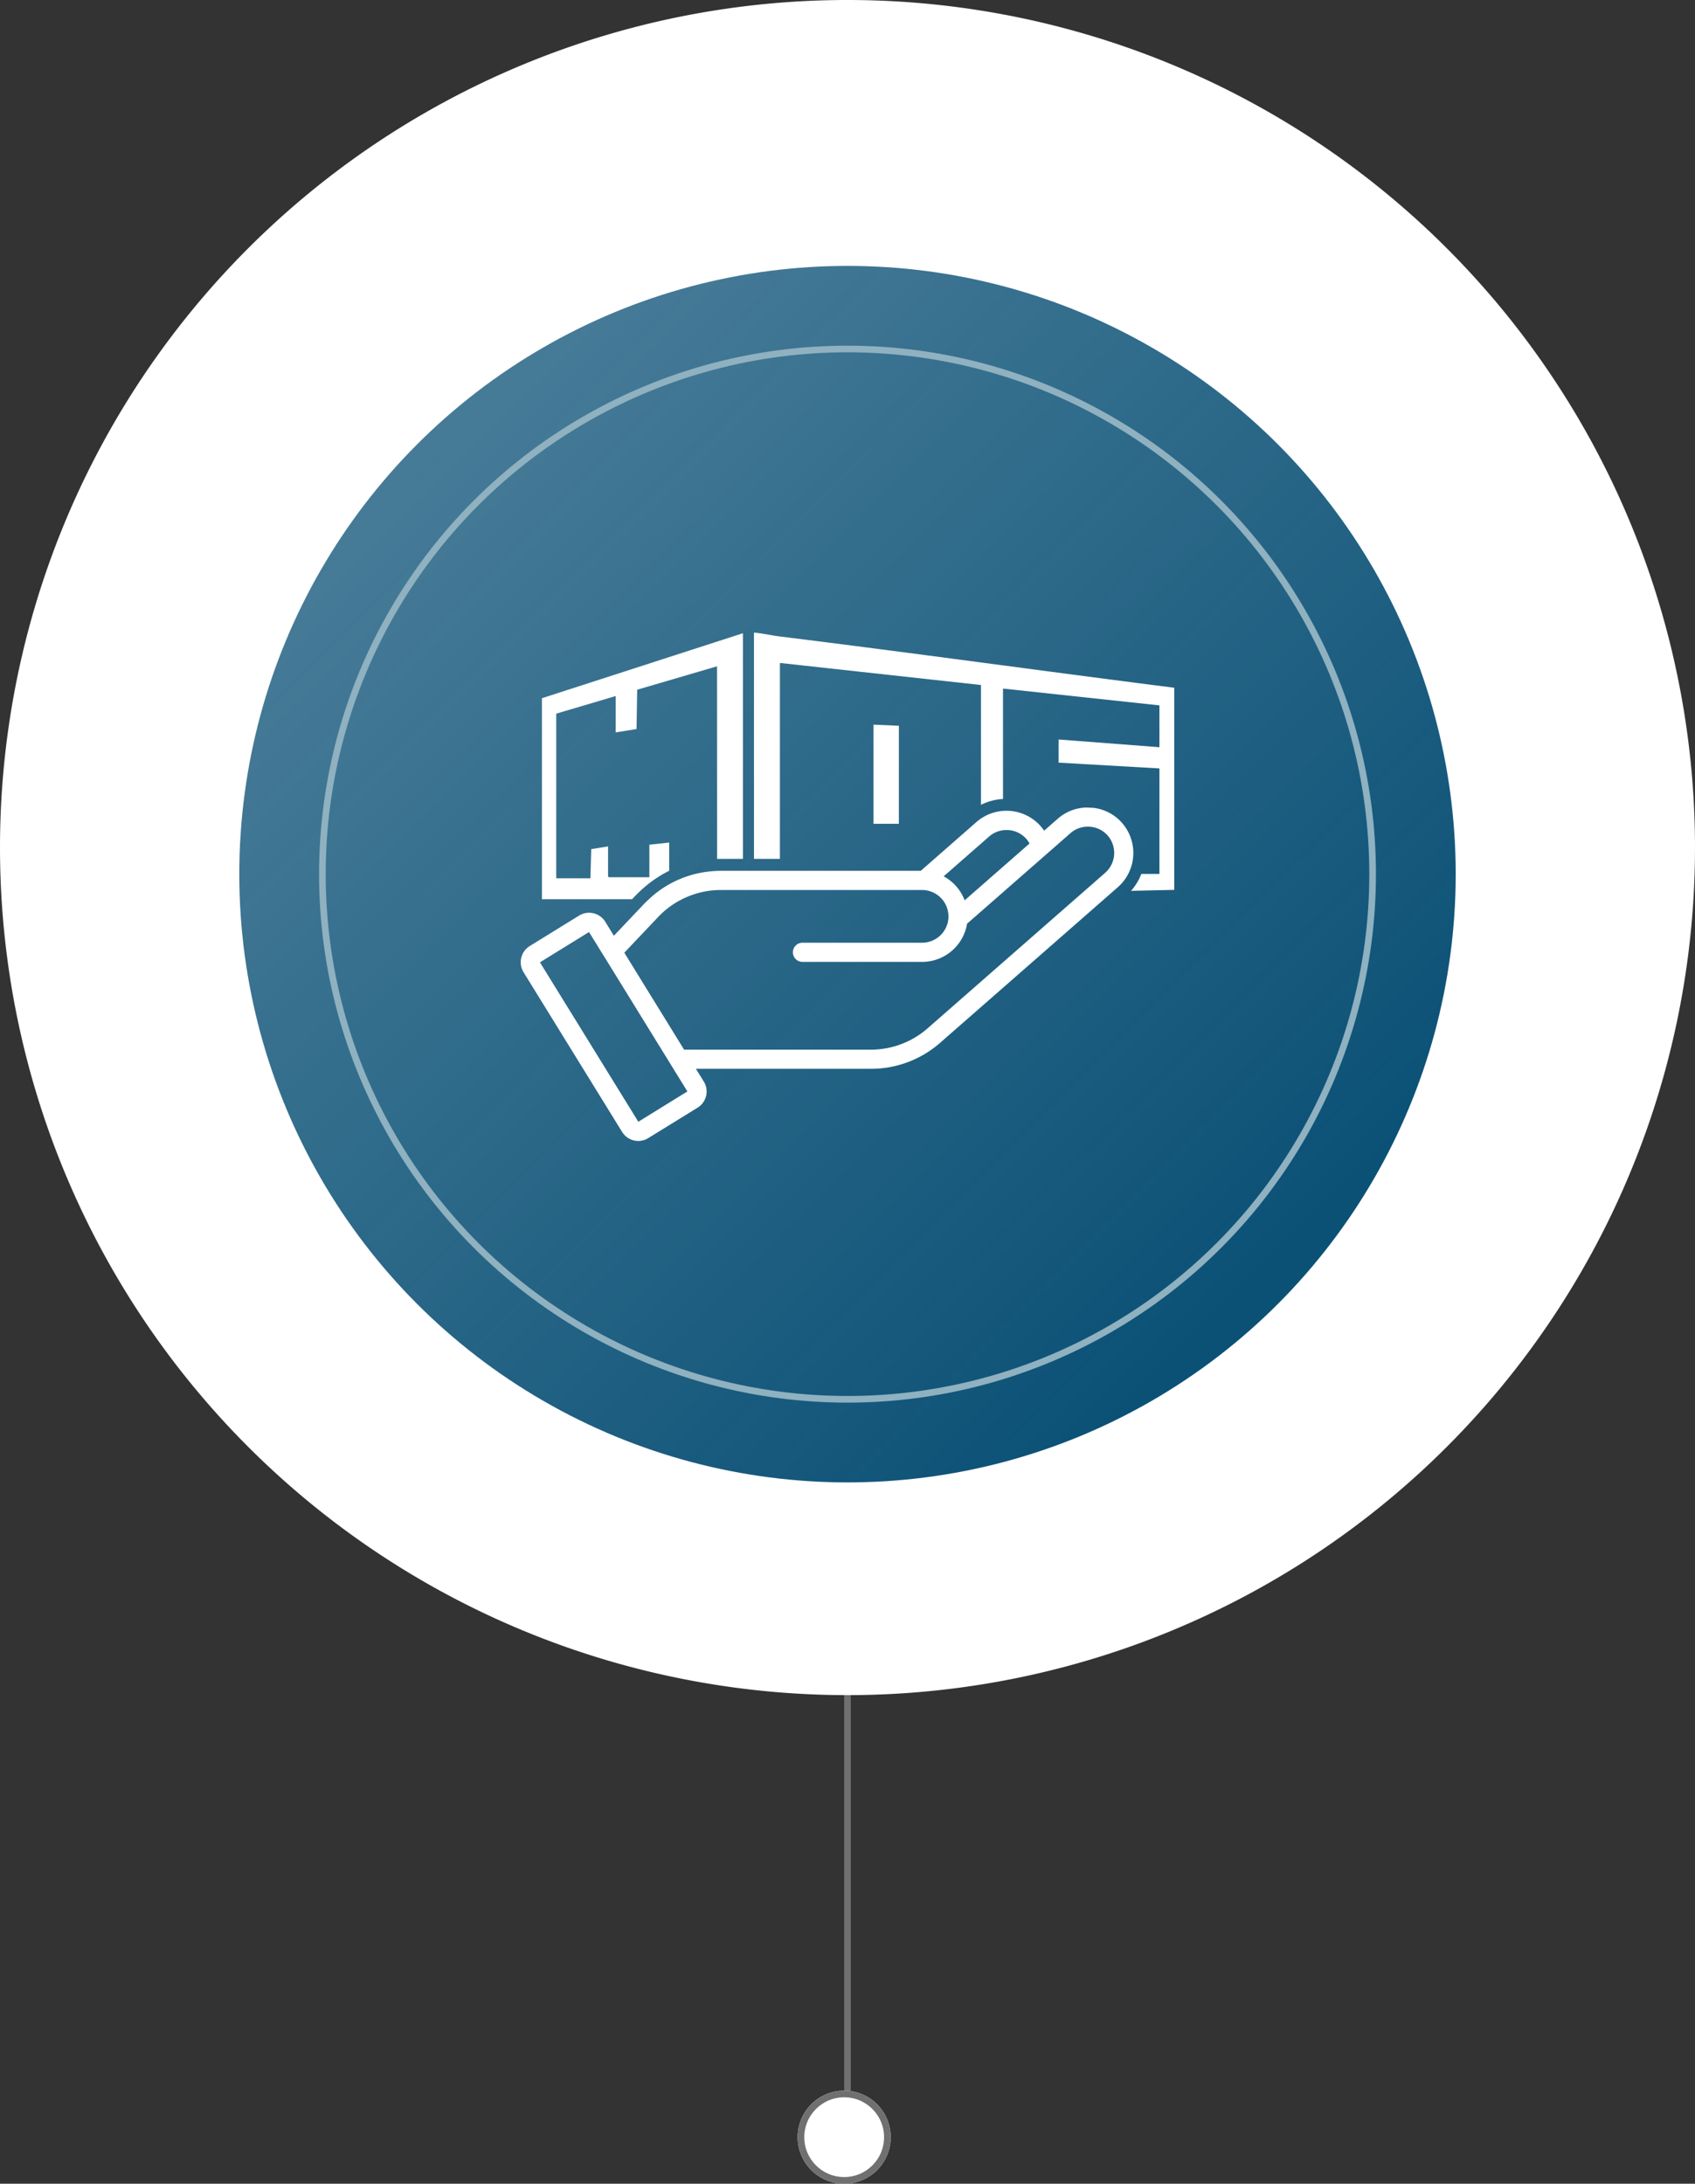
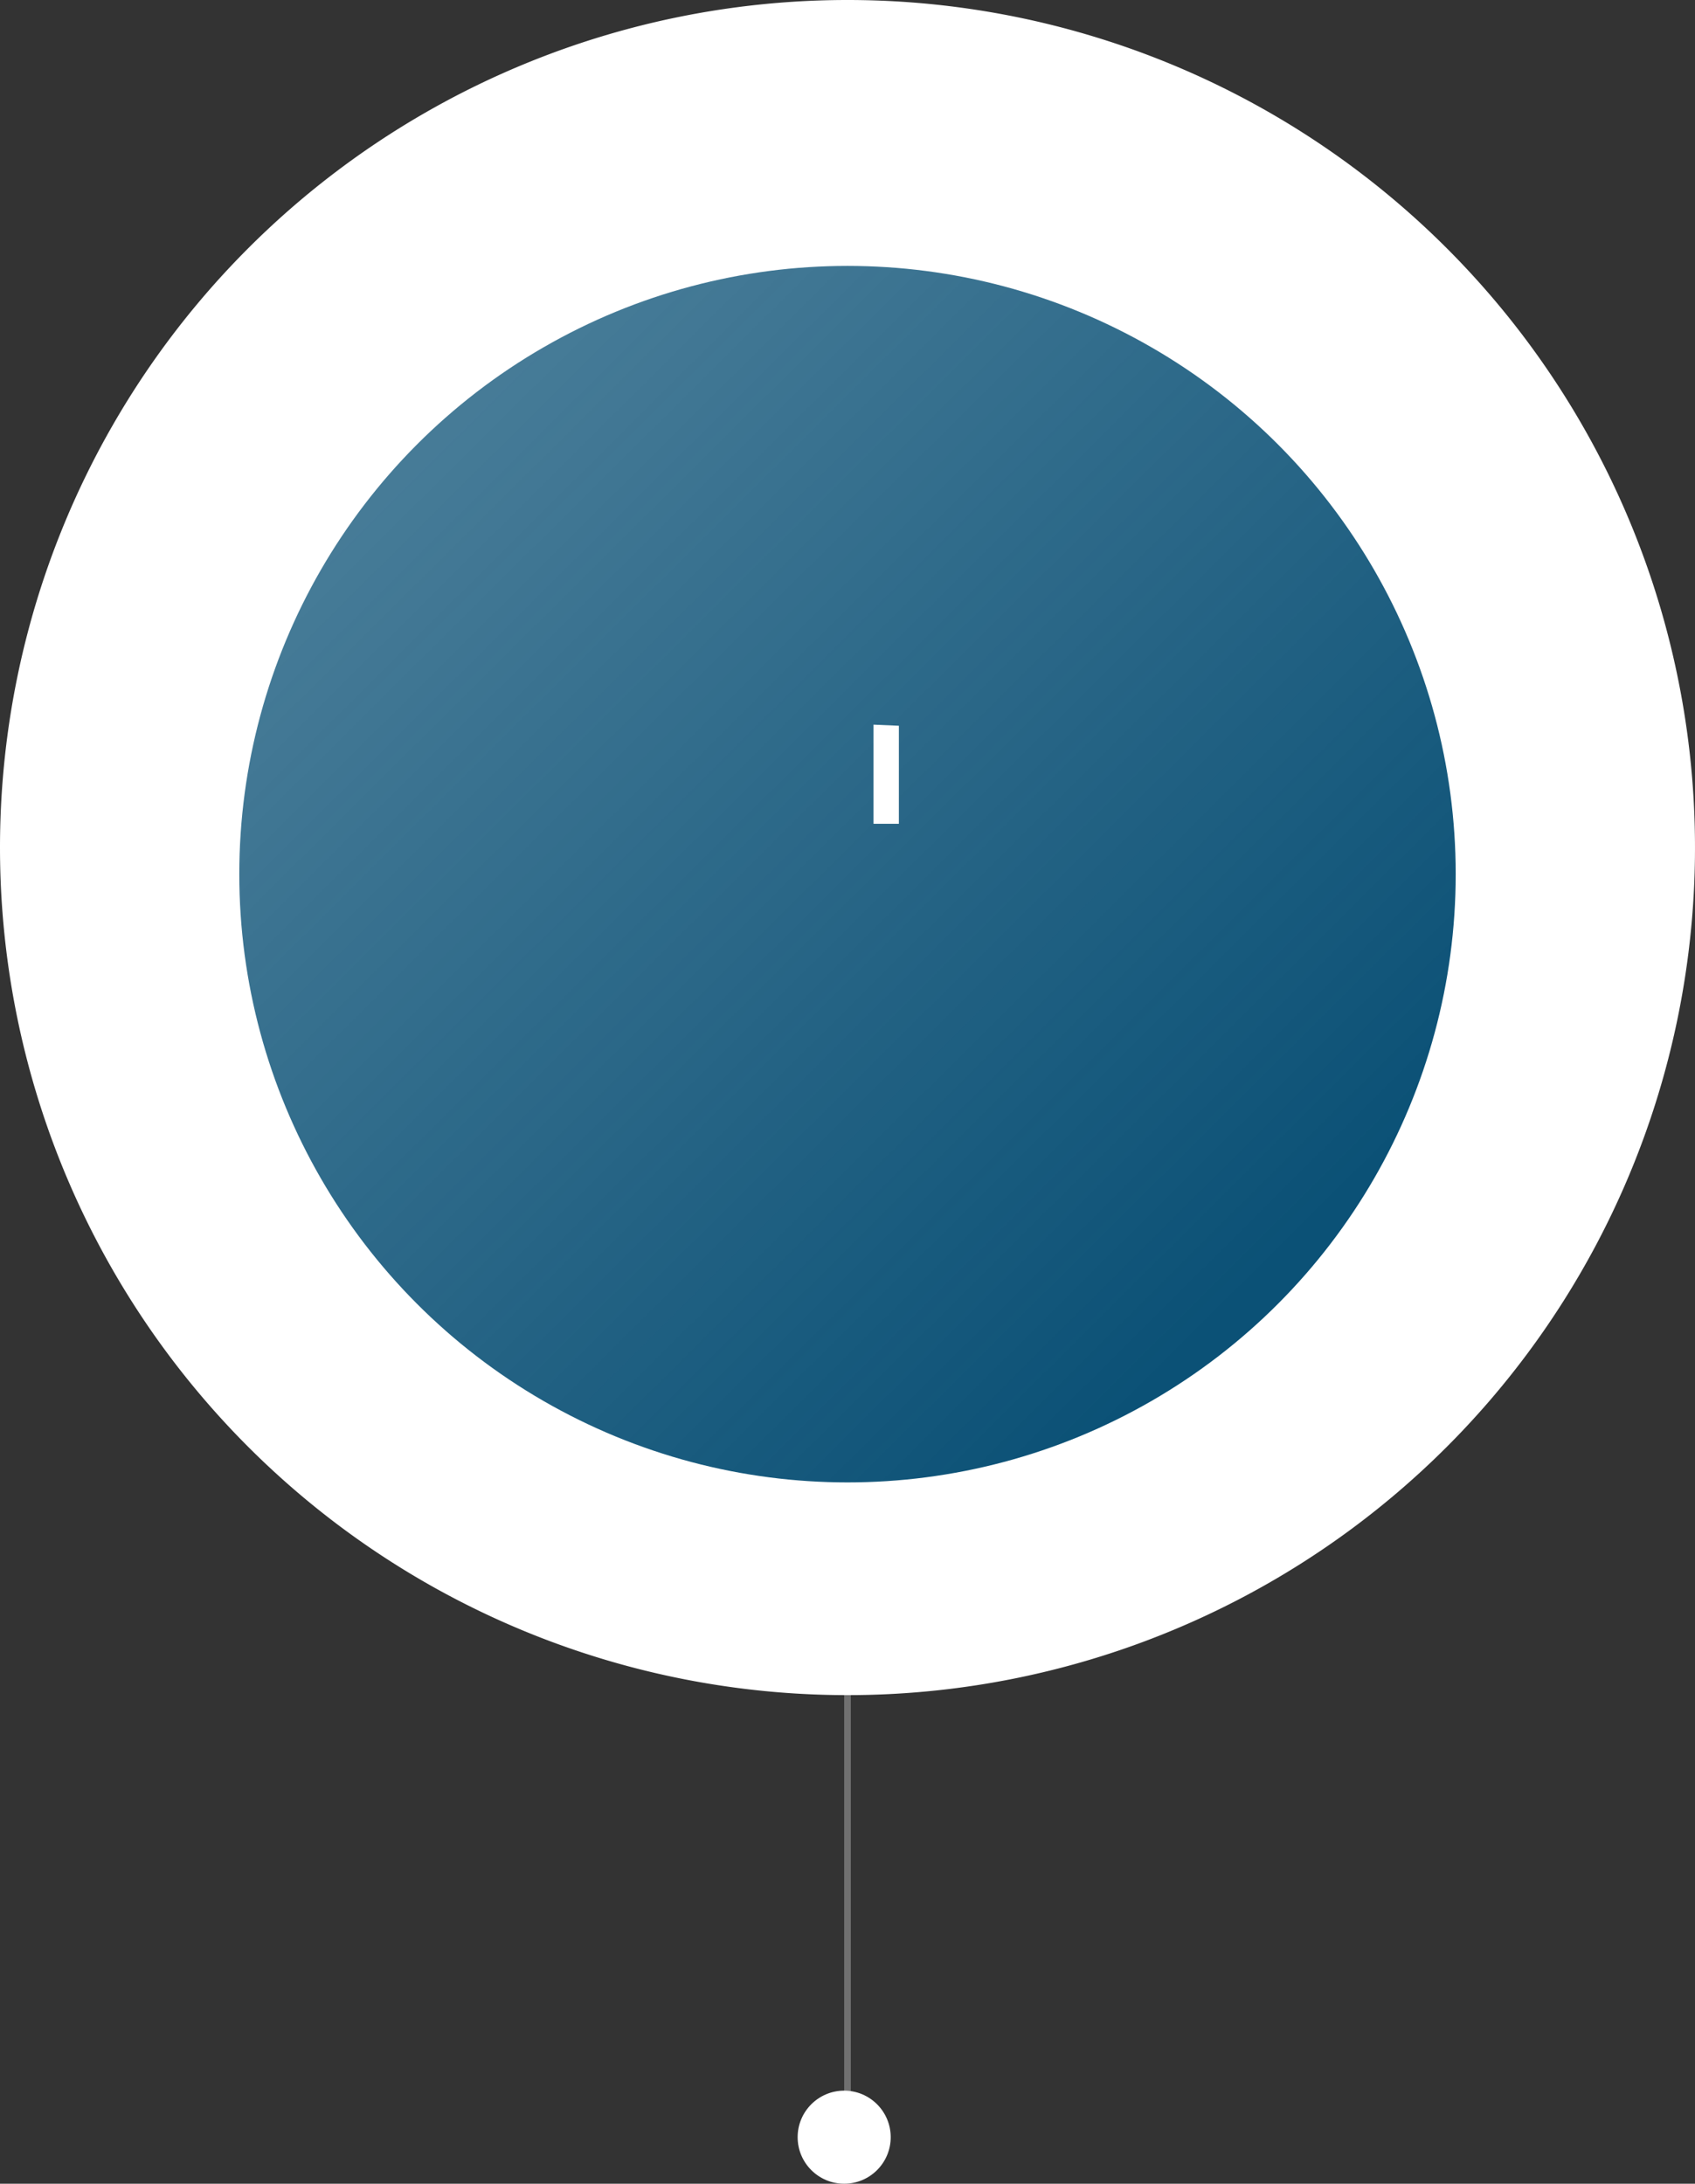
<svg xmlns="http://www.w3.org/2000/svg" width="255" height="328.5" viewBox="0 0 255 328.5">
  <rect x="0" y="0" width="255" height="328.5" fill="#333333" stroke="none" />
  <defs>
    <linearGradient id="linear-gradient" x1="0.828" y1="0.852" x2="0.14" y2="0.16" gradientUnits="objectBoundingBox">
      <stop offset="0" stop-color="#0b5176" />
      <stop offset="1" stop-color="#0b5176" stop-opacity="0.757" />
    </linearGradient>
    <clipPath id="clip-path">
-       <rect id="Rectangle_471" data-name="Rectangle 471" width="98.317" height="76.464" fill="none" />
-     </clipPath>
+       </clipPath>
  </defs>
  <g id="Group_77" data-name="Group 77" transform="translate(-13503 -10227)">
    <path id="Path_514" data-name="Path 514" d="M127.5,0A127.5,127.5,0,1,1,0,127.5,127.5,127.5,0,0,1,127.5,0Z" transform="translate(13503 10227)" fill="#fff" />
    <circle id="Ellipse_311" data-name="Ellipse 311" cx="91.5" cy="91.5" r="91.5" transform="translate(13539 10267)" fill="url(#linear-gradient)" />
    <g id="Ellipse_312" data-name="Ellipse 312" transform="translate(13551 10279)" fill="none" stroke="#8fb1c0" stroke-width="1">
-       <circle cx="79.5" cy="79.5" r="79.5" stroke="none" />
-       <circle cx="79.5" cy="79.5" r="79" fill="none" />
-     </g>
+       </g>
    <line id="Line_19" data-name="Line 19" y1="65" transform="translate(13630.5 10482)" fill="none" stroke="#707070" stroke-width="1" />
    <g id="Ellipse_313" data-name="Ellipse 313" transform="translate(13623 10541.5)" fill="#fff" stroke="#707070" stroke-width="1">
      <circle cx="7" cy="7" r="7" stroke="none" />
-       <circle cx="7" cy="7" r="6.5" fill="none" />
    </g>
    <g id="Group_76" data-name="Group 76" transform="translate(12670 5919)">
      <g id="Group_32" data-name="Group 32" transform="translate(911.342 4403.173)">
        <path id="Path_271" data-name="Path 271" d="M294.853,91.789h3.814V77.041l-3.814-.166Z" transform="translate(-241.78 -63.038)" fill="#fff" />
        <g id="Group_31" data-name="Group 31">
          <g id="Group_30" data-name="Group 30" clip-path="url(#clip-path)">
            <path id="Path_272" data-name="Path 272" d="M32.58,39.163A17.911,17.911,0,0,1,36.856,36.2V31.949l-2.985.332v4.891h-6.09l-.124-.124V32.532l-2.533.409L25,37.335h-5.14V12.562l8.946-2.648v5.472l3.138-.509.092-5.915,5.517-1.616,6.5-1.907.009,28.983c.285-.011.543-.017.783-.017h3.1V.465L17.709,10.242V40.483H31.264l.372-.392c.278-.294.579-.59.944-.928" transform="translate(-14.521 -0.381)" fill="#fff" />
-             <path id="Path_273" data-name="Path 273" d="M258.171,8.287C238.379,5.775,218.613,3.02,198.81.571,197.593.42,196.221.1,195.028,0h-.085V34.025h3.9V4.557l30.247,3.316V25.9a8.6,8.6,0,0,1,3.316-.885V8.411l23.533,2.529,0,6.293-15.164-1.161v3.482l15.164.87V36.294h-2.719a8.576,8.576,0,0,1-1.55,2.545l6.5-.145Z" transform="translate(-159.854 -0.001)" fill="#fff" />
            <path id="Path_274" data-name="Path 274" d="M90.468,148.444h0a6.788,6.788,0,0,0-4.293-2.271L85.1,146.12a6.767,6.767,0,0,0-4.3,1.683l-1.429,1.25-.632.553a6.808,6.808,0,0,0-.43-.564c-.026-.031-.051-.064-.078-.1a6.867,6.867,0,0,0-9.668-.641l-8.377,7.337H30.33c-.263,0-.524.007-.782.018a16.6,16.6,0,0,0-3.875.616,15.635,15.635,0,0,0-6.391,3.643c-.292.271-.58.549-.861.845l-4.408,4.653-1.3-2.11a2.866,2.866,0,0,0-3.931-.927l-7.43,4.586A2.866,2.866,0,0,0,.423,170.9l14.828,24.026a2.865,2.865,0,0,0,2.434,1.357,2.806,2.806,0,0,0,1.492-.428l7.428-4.581a2.852,2.852,0,0,0,.931-3.929l-1.184-1.919H52.458a15.756,15.756,0,0,0,10.807-4.061l1.877-1.643q12-10.5,23.985-21l.7-.613a6.857,6.857,0,0,0,.641-9.66m-20,2.034a3.885,3.885,0,0,1,1.837-.9,4.023,4.023,0,0,1,1.042-.07,3.938,3.938,0,0,1,3.2,2.021l-9.765,8.548a6.833,6.833,0,0,0-3.157-3.607Zm-52.78,42.909-14.8-23.981,7.385-4.556,2.223,3.6a1.376,1.376,0,0,0,.1.155l12.474,20.224Zm45.555-15.834L61.366,179.2a12.991,12.991,0,0,1-8.908,3.348H24.575l-8.994-14.585,4.935-5.209a13.034,13.034,0,0,1,9.815-4.223H60.383a3.98,3.98,0,0,1,3.956,4.248v.007a3.97,3.97,0,0,1-3.955,3.674h-18a1.442,1.442,0,1,0,0,2.884h18a6.859,6.859,0,0,0,6.761-5.742L82.71,149.972a3.9,3.9,0,0,1,1.7-.869,4.024,4.024,0,0,1,1.885.019,3.9,3.9,0,0,1,2.012,1.222,3.981,3.981,0,0,1-.376,5.592q-12.341,10.811-24.685,21.618" transform="translate(0 -119.819)" fill="#fff" />
          </g>
        </g>
      </g>
    </g>
  </g>
</svg>